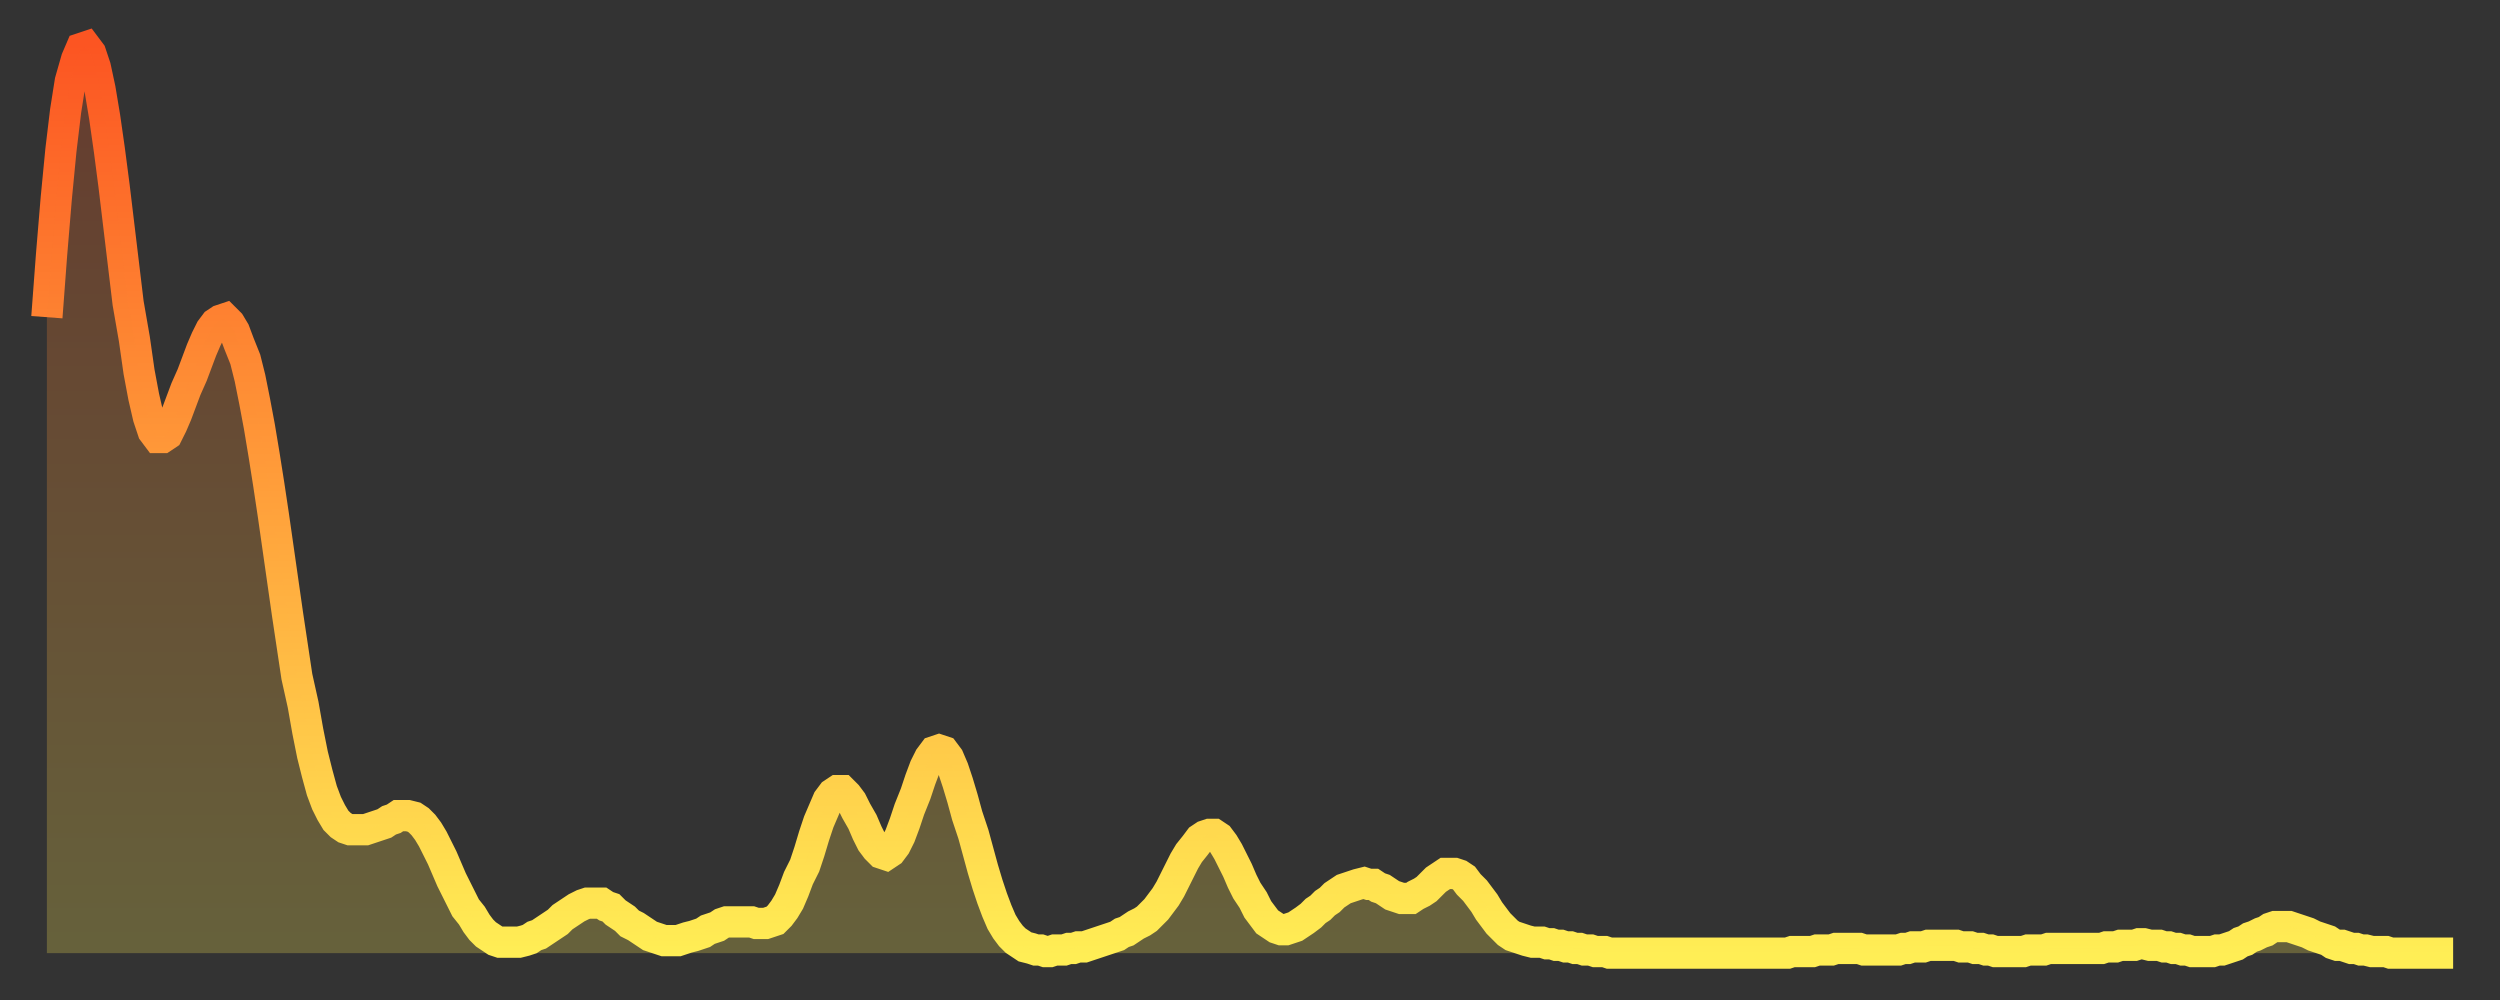
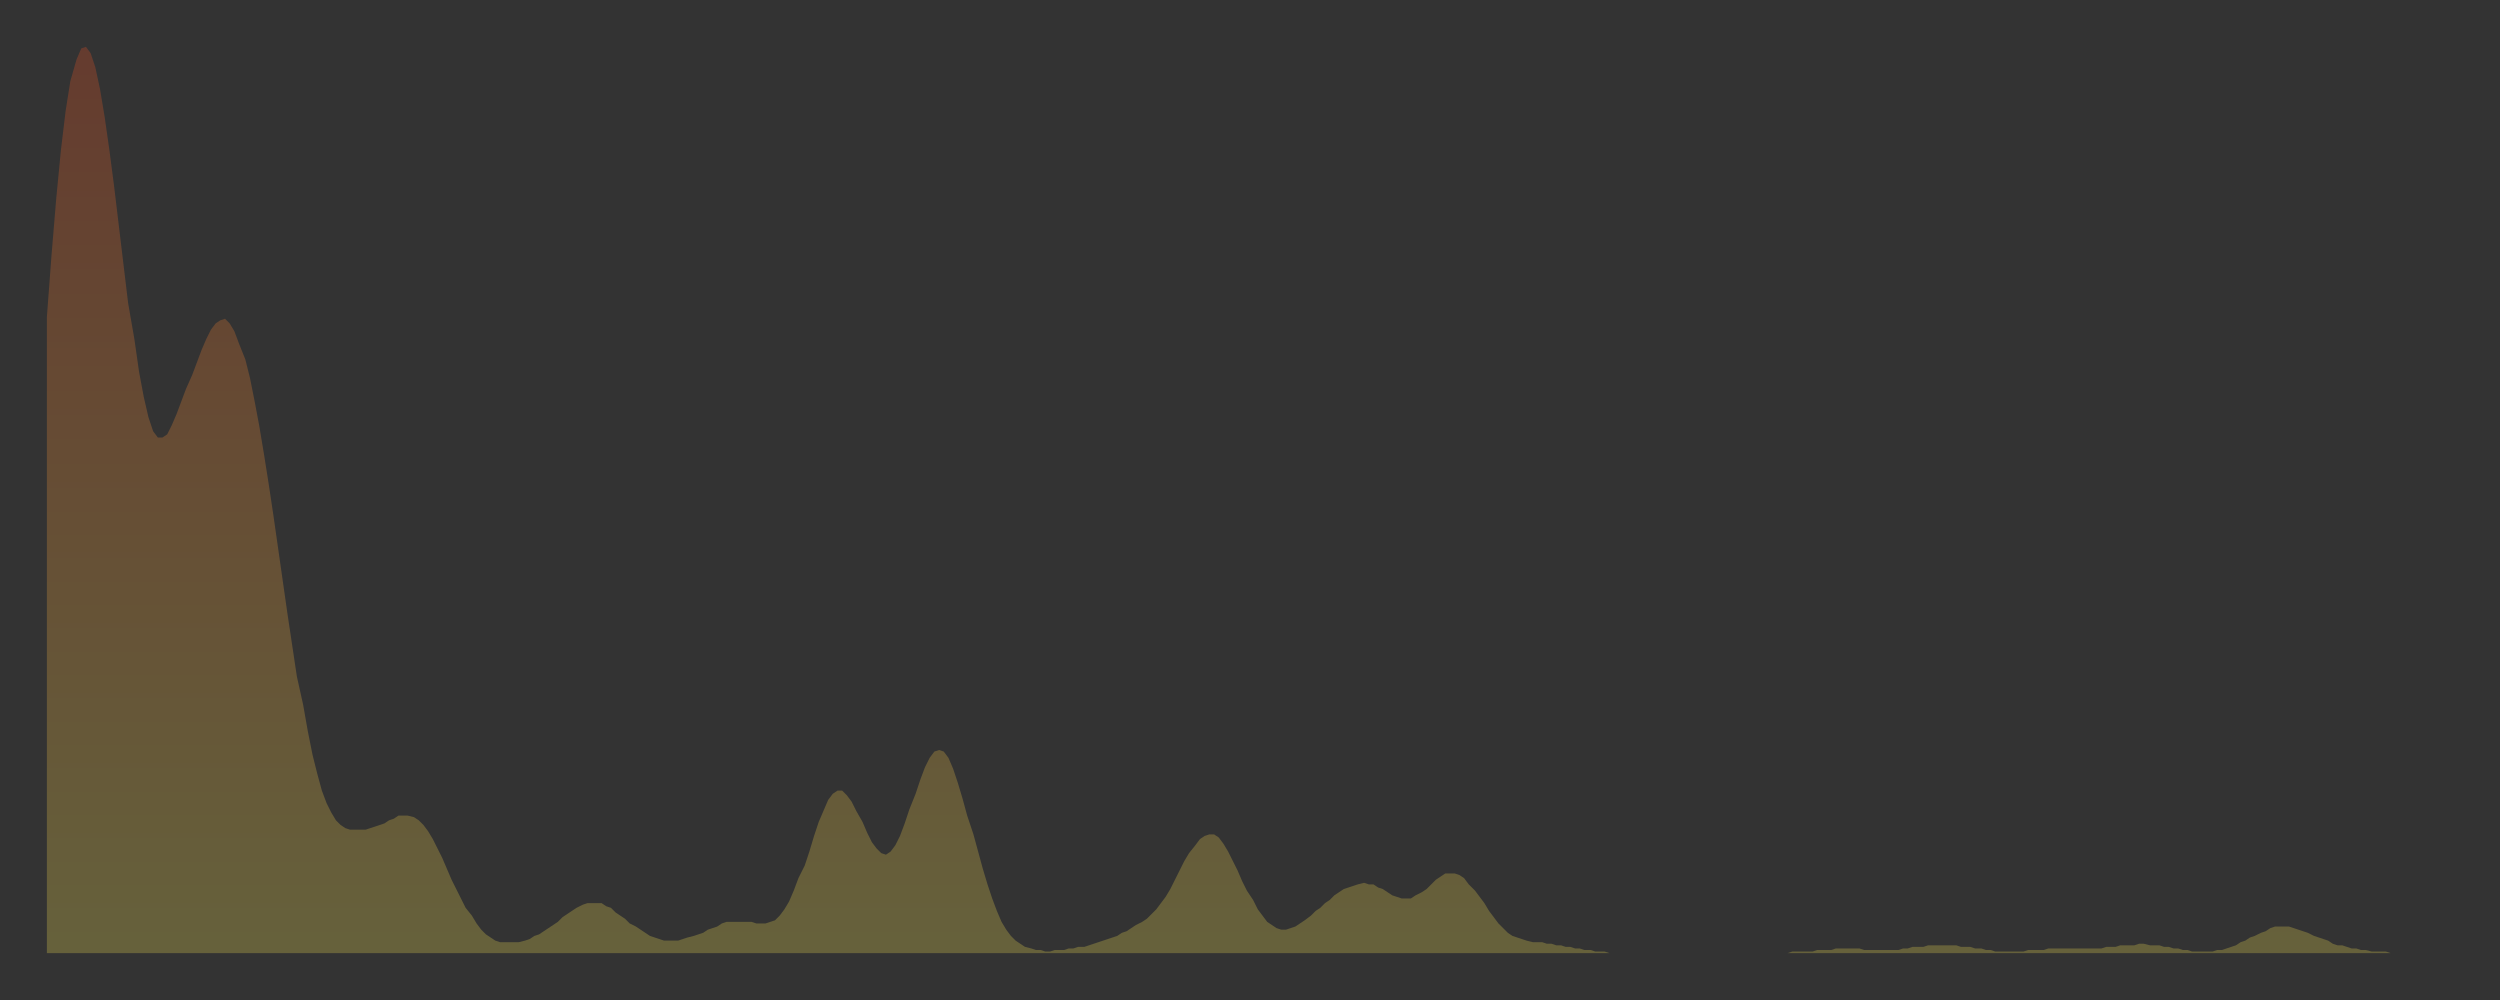
<svg xmlns="http://www.w3.org/2000/svg" baseProfile="full" height="64" version="1.1" width="160">
  <rect width="100%" height="100%" fill="#333333" stroke="none" />
  <defs>
    <linearGradient id="id1469896" x1="0" x2="0" y1="0" y2="1">
      <stop offset="0%" stop-color="#fc5522" />
      <stop offset="50%" stop-color="#ffa03b" />
      <stop offset="100%" stop-color="#ffee55" />
    </linearGradient>
  </defs>
  <g transform="translate(3,3)">
    <g>
-       <path d="M 0.0 17.3 0.3 13.3 0.6 9.7 0.9 6.6 1.2 4.1 1.5 2.2 1.9 0.8 2.2 0.1 2.5 0.0 2.8 0.4 3.1 1.3 3.4 2.7 3.7 4.5 4.0 6.6 4.3 8.9 4.6 11.4 4.9 13.9 5.2 16.4 5.6 18.7 5.9 20.8 6.2 22.4 6.5 23.7 6.8 24.6 7.1 25.0 7.4 25.0 7.7 24.8 8.0 24.2 8.3 23.5 8.6 22.7 8.9 21.9 9.3 21.0 9.6 20.2 9.9 19.4 10.2 18.7 10.5 18.1 10.8 17.7 11.1 17.5 11.4 17.4 11.7 17.7 12.0 18.2 12.3 19.0 12.7 20.0 13.0 21.2 13.3 22.7 13.6 24.3 13.9 26.1 14.2 28.0 14.5 30.0 14.8 32.1 15.1 34.2 15.4 36.3 15.7 38.3 16.0 40.3 16.4 42.1 16.7 43.8 17.0 45.3 17.3 46.5 17.6 47.6 17.9 48.4 18.2 49.0 18.5 49.5 18.8 49.8 19.1 50.0 19.4 50.1 19.8 50.1 20.1 50.1 20.4 50.1 20.7 50.0 21.0 49.9 21.3 49.8 21.6 49.7 21.9 49.5 22.2 49.4 22.5 49.2 22.8 49.2 23.1 49.2 23.5 49.3 23.8 49.5 24.1 49.8 24.4 50.2 24.7 50.7 25.0 51.3 25.3 51.9 25.6 52.6 25.9 53.3 26.2 53.9 26.5 54.5 26.8 55.1 27.2 55.6 27.5 56.1 27.8 56.5 28.1 56.8 28.4 57.0 28.7 57.2 29.0 57.3 29.3 57.3 29.6 57.3 29.9 57.3 30.2 57.3 30.6 57.2 30.9 57.1 31.2 56.9 31.5 56.8 31.8 56.6 32.1 56.4 32.4 56.2 32.7 56.0 33.0 55.7 33.3 55.5 33.6 55.3 33.9 55.1 34.3 54.9 34.6 54.8 34.9 54.8 35.2 54.8 35.5 54.8 35.8 55.0 36.1 55.1 36.4 55.4 36.7 55.6 37.0 55.8 37.3 56.1 37.7 56.3 38.0 56.5 38.3 56.7 38.6 56.9 38.9 57.0 39.2 57.1 39.5 57.2 39.8 57.2 40.1 57.2 40.4 57.2 40.7 57.1 41.0 57.0 41.4 56.9 41.7 56.8 42.0 56.7 42.3 56.5 42.6 56.4 42.9 56.3 43.2 56.1 43.5 56.0 43.8 56.0 44.1 56.0 44.4 56.0 44.7 56.0 45.1 56.0 45.4 56.1 45.7 56.1 46.0 56.1 46.3 56.0 46.6 55.9 46.9 55.6 47.2 55.2 47.5 54.7 47.8 54.0 48.1 53.2 48.5 52.4 48.8 51.5 49.1 50.5 49.4 49.6 49.7 48.9 50.0 48.2 50.3 47.8 50.6 47.6 50.9 47.6 51.2 47.9 51.5 48.3 51.8 48.9 52.2 49.6 52.5 50.3 52.8 50.9 53.1 51.3 53.4 51.6 53.7 51.7 54.0 51.5 54.3 51.1 54.6 50.5 54.9 49.7 55.2 48.8 55.6 47.8 55.9 46.9 56.2 46.1 56.5 45.5 56.8 45.1 57.1 45.0 57.4 45.1 57.7 45.5 58.0 46.2 58.3 47.1 58.6 48.1 58.9 49.2 59.3 50.4 59.6 51.5 59.9 52.6 60.2 53.6 60.5 54.5 60.8 55.3 61.1 56.0 61.4 56.5 61.7 56.9 62.0 57.2 62.3 57.4 62.6 57.6 63.0 57.7 63.3 57.8 63.6 57.8 63.9 57.9 64.2 57.9 64.5 57.8 64.8 57.8 65.1 57.8 65.4 57.7 65.7 57.7 66.0 57.6 66.4 57.6 66.7 57.5 67.0 57.4 67.3 57.3 67.6 57.2 67.9 57.1 68.2 57.0 68.5 56.9 68.8 56.7 69.1 56.6 69.4 56.4 69.7 56.2 70.1 56.0 70.4 55.8 70.7 55.5 71.0 55.2 71.3 54.8 71.6 54.4 71.9 53.9 72.2 53.3 72.5 52.7 72.8 52.1 73.1 51.6 73.5 51.1 73.8 50.7 74.1 50.5 74.4 50.4 74.7 50.4 75.0 50.6 75.3 51.0 75.6 51.5 75.9 52.1 76.2 52.7 76.5 53.4 76.8 54.0 77.2 54.6 77.5 55.2 77.8 55.6 78.1 56.0 78.4 56.2 78.7 56.4 79.0 56.5 79.3 56.5 79.6 56.4 79.9 56.3 80.2 56.1 80.5 55.9 80.9 55.6 81.2 55.3 81.5 55.1 81.8 54.8 82.1 54.6 82.4 54.3 82.7 54.1 83.0 53.9 83.3 53.8 83.6 53.7 83.9 53.6 84.3 53.5 84.6 53.6 84.9 53.6 85.2 53.8 85.5 53.9 85.8 54.1 86.1 54.3 86.4 54.4 86.7 54.5 87.0 54.5 87.3 54.5 87.6 54.3 88.0 54.1 88.3 53.9 88.6 53.6 88.9 53.3 89.2 53.1 89.5 52.9 89.8 52.9 90.1 52.9 90.4 53.0 90.7 53.2 91.0 53.6 91.4 54.0 91.7 54.4 92.0 54.8 92.3 55.3 92.6 55.7 92.9 56.1 93.2 56.4 93.5 56.7 93.8 56.9 94.1 57.0 94.4 57.1 94.7 57.2 95.1 57.3 95.4 57.3 95.7 57.3 96.0 57.4 96.3 57.4 96.6 57.5 96.9 57.5 97.2 57.6 97.5 57.6 97.8 57.7 98.1 57.7 98.4 57.8 98.8 57.8 99.1 57.9 99.4 57.9 99.7 57.9 100.0 58.0 100.3 58.0 100.6 58.0 100.9 58.0 101.2 58.0 101.5 58.0 101.8 58.0 102.2 58.0 102.5 58.0 102.8 58.0 103.1 58.0 103.4 58.0 103.7 58.0 104.0 58.0 104.3 58.0 104.6 58.0 104.9 58.0 105.2 58.0 105.5 58.0 105.9 58.0 106.2 58.0 106.5 58.0 106.8 58.0 107.1 58.0 107.4 58.0 107.7 58.0 108.0 58.0 108.3 58.0 108.6 58.0 108.9 58.0 109.3 58.0 109.6 58.0 109.9 58.0 110.2 58.0 110.5 58.0 110.8 58.0 111.1 58.0 111.4 58.0 111.7 57.9 112.0 57.9 112.3 57.9 112.6 57.9 113.0 57.9 113.3 57.8 113.6 57.8 113.9 57.8 114.2 57.8 114.5 57.7 114.8 57.7 115.1 57.7 115.4 57.7 115.7 57.7 116.0 57.7 116.3 57.8 116.7 57.8 117.0 57.8 117.3 57.8 117.6 57.8 117.9 57.8 118.2 57.8 118.5 57.8 118.8 57.7 119.1 57.7 119.4 57.6 119.7 57.6 120.1 57.6 120.4 57.5 120.7 57.5 121.0 57.5 121.3 57.5 121.6 57.5 121.9 57.5 122.2 57.5 122.5 57.6 122.8 57.6 123.1 57.6 123.4 57.7 123.8 57.7 124.1 57.8 124.4 57.8 124.7 57.9 125.0 57.9 125.3 57.9 125.6 57.9 125.9 57.9 126.2 57.9 126.5 57.9 126.8 57.8 127.2 57.8 127.5 57.8 127.8 57.8 128.1 57.7 128.4 57.7 128.7 57.7 129.0 57.7 129.3 57.7 129.6 57.7 129.9 57.7 130.2 57.7 130.5 57.7 130.9 57.7 131.2 57.7 131.5 57.7 131.8 57.6 132.1 57.6 132.4 57.6 132.7 57.5 133.0 57.5 133.3 57.5 133.6 57.5 133.9 57.4 134.2 57.4 134.6 57.5 134.9 57.5 135.2 57.5 135.5 57.6 135.8 57.6 136.1 57.7 136.4 57.7 136.7 57.8 137.0 57.8 137.3 57.9 137.6 57.9 138.0 57.9 138.3 57.9 138.6 57.9 138.9 57.8 139.2 57.8 139.5 57.7 139.8 57.6 140.1 57.5 140.4 57.3 140.7 57.2 141.0 57.0 141.3 56.9 141.7 56.7 142.0 56.6 142.3 56.4 142.6 56.3 142.9 56.3 143.2 56.3 143.5 56.3 143.8 56.4 144.1 56.5 144.4 56.6 144.7 56.7 145.1 56.9 145.4 57.0 145.7 57.1 146.0 57.2 146.3 57.4 146.6 57.5 146.9 57.5 147.2 57.6 147.5 57.7 147.8 57.7 148.1 57.8 148.4 57.8 148.8 57.9 149.1 57.9 149.4 57.9 149.7 57.9 150.0 58.0 150.3 58.0 150.6 58.0 150.9 58.0 151.2 58.0 151.5 58.0 151.8 58.0 152.1 58.0 152.5 58.0 152.8 58.0 153.1 58.0 153.4 58.0 153.7 58.0 154.0 58.0" fill="none" id="graph-curve" opacity="1" stroke="url(#id1469896)" stroke-width="2" />
      <path d="M 0 58 L 0.0 17.3 0.3 13.3 0.6 9.7 0.9 6.6 1.2 4.1 1.5 2.2 1.9 0.8 2.2 0.1 2.5 0.0 2.8 0.4 3.1 1.3 3.4 2.7 3.7 4.5 4.0 6.6 4.3 8.9 4.6 11.4 4.9 13.9 5.2 16.4 5.6 18.7 5.9 20.8 6.2 22.4 6.5 23.7 6.8 24.6 7.1 25.0 7.4 25.0 7.7 24.8 8.0 24.2 8.3 23.5 8.6 22.7 8.9 21.9 9.3 21.0 9.6 20.2 9.9 19.4 10.2 18.7 10.5 18.1 10.8 17.7 11.1 17.5 11.4 17.4 11.7 17.7 12.0 18.2 12.3 19.0 12.7 20.0 13.0 21.2 13.3 22.7 13.6 24.3 13.9 26.1 14.2 28.0 14.5 30.0 14.8 32.1 15.1 34.2 15.4 36.3 15.7 38.3 16.0 40.3 16.4 42.1 16.7 43.8 17.0 45.3 17.3 46.5 17.6 47.6 17.9 48.4 18.2 49.0 18.5 49.5 18.8 49.8 19.1 50.0 19.4 50.1 19.8 50.1 20.1 50.1 20.4 50.1 20.7 50.0 21.0 49.9 21.3 49.8 21.6 49.7 21.9 49.5 22.2 49.4 22.5 49.2 22.8 49.2 23.1 49.2 23.5 49.3 23.8 49.5 24.1 49.8 24.4 50.2 24.7 50.7 25.0 51.3 25.3 51.9 25.6 52.6 25.9 53.3 26.2 53.9 26.5 54.5 26.8 55.1 27.2 55.6 27.5 56.1 27.8 56.5 28.1 56.8 28.4 57.0 28.7 57.2 29.0 57.3 29.3 57.3 29.6 57.3 29.9 57.3 30.2 57.3 30.6 57.2 30.9 57.1 31.2 56.9 31.5 56.8 31.8 56.6 32.1 56.4 32.4 56.2 32.7 56.0 33.0 55.7 33.3 55.5 33.6 55.3 33.9 55.1 34.3 54.9 34.6 54.8 34.9 54.8 35.2 54.8 35.5 54.8 35.8 55.0 36.1 55.1 36.4 55.4 36.7 55.6 37.0 55.8 37.3 56.1 37.7 56.3 38.0 56.5 38.3 56.7 38.6 56.9 38.9 57.0 39.2 57.1 39.5 57.2 39.8 57.2 40.1 57.2 40.4 57.2 40.7 57.1 41.0 57.0 41.4 56.9 41.7 56.8 42.0 56.7 42.3 56.5 42.6 56.4 42.9 56.3 43.2 56.1 43.5 56.0 43.8 56.0 44.1 56.0 44.4 56.0 44.7 56.0 45.1 56.0 45.4 56.1 45.7 56.1 46.0 56.1 46.3 56.0 46.6 55.9 46.9 55.6 47.2 55.2 47.5 54.7 47.8 54.0 48.1 53.2 48.5 52.4 48.8 51.5 49.1 50.5 49.4 49.6 49.7 48.9 50.0 48.2 50.3 47.8 50.6 47.6 50.9 47.6 51.2 47.9 51.5 48.3 51.8 48.9 52.2 49.6 52.5 50.3 52.8 50.9 53.1 51.3 53.4 51.6 53.7 51.7 54.0 51.5 54.3 51.1 54.6 50.5 54.9 49.7 55.2 48.8 55.6 47.8 55.9 46.9 56.2 46.1 56.5 45.5 56.8 45.1 57.1 45.0 57.4 45.1 57.7 45.5 58.0 46.2 58.3 47.1 58.6 48.1 58.9 49.2 59.3 50.4 59.6 51.5 59.9 52.6 60.2 53.6 60.5 54.5 60.8 55.3 61.1 56.0 61.4 56.5 61.7 56.9 62.0 57.2 62.3 57.4 62.6 57.6 63.0 57.7 63.3 57.8 63.6 57.8 63.9 57.9 64.2 57.9 64.5 57.8 64.8 57.8 65.1 57.8 65.4 57.7 65.7 57.7 66.0 57.6 66.4 57.6 66.7 57.5 67.0 57.4 67.3 57.3 67.6 57.2 67.9 57.1 68.2 57.0 68.5 56.9 68.8 56.7 69.1 56.6 69.4 56.4 69.7 56.2 70.1 56.0 70.4 55.8 70.7 55.5 71.0 55.2 71.3 54.8 71.6 54.4 71.9 53.9 72.2 53.3 72.5 52.7 72.8 52.1 73.1 51.6 73.5 51.1 73.8 50.7 74.1 50.5 74.4 50.4 74.7 50.4 75.0 50.6 75.3 51.0 75.6 51.5 75.9 52.1 76.2 52.7 76.5 53.4 76.8 54.0 77.2 54.6 77.5 55.2 77.8 55.6 78.1 56.0 78.4 56.2 78.7 56.4 79.0 56.5 79.3 56.5 79.6 56.4 79.9 56.3 80.2 56.1 80.5 55.9 80.9 55.6 81.2 55.3 81.5 55.1 81.8 54.8 82.1 54.6 82.4 54.3 82.7 54.1 83.0 53.9 83.3 53.8 83.6 53.7 83.9 53.6 84.3 53.5 84.6 53.6 84.9 53.6 85.2 53.8 85.5 53.9 85.8 54.1 86.1 54.3 86.4 54.4 86.7 54.5 87.0 54.5 87.3 54.5 87.6 54.3 88.0 54.1 88.3 53.9 88.6 53.6 88.9 53.3 89.2 53.1 89.5 52.9 89.8 52.9 90.1 52.9 90.4 53.0 90.7 53.2 91.0 53.6 91.4 54.0 91.7 54.4 92.0 54.8 92.3 55.3 92.6 55.7 92.9 56.1 93.2 56.4 93.5 56.7 93.8 56.9 94.1 57.0 94.4 57.1 94.7 57.2 95.1 57.3 95.4 57.3 95.7 57.3 96.0 57.4 96.3 57.4 96.6 57.5 96.9 57.5 97.2 57.6 97.5 57.6 97.8 57.7 98.1 57.7 98.4 57.8 98.8 57.8 99.1 57.9 99.4 57.9 99.7 57.9 100.0 58.0 100.3 58.0 100.6 58.0 100.9 58.0 101.2 58.0 101.5 58.0 101.8 58.0 102.2 58.0 102.5 58.0 102.8 58.0 103.1 58.0 103.4 58.0 103.7 58.0 104.0 58.0 104.3 58.0 104.6 58.0 104.9 58.0 105.2 58.0 105.5 58.0 105.9 58.0 106.2 58.0 106.5 58.0 106.8 58.0 107.1 58.0 107.4 58.0 107.7 58.0 108.0 58.0 108.3 58.0 108.6 58.0 108.9 58.0 109.3 58.0 109.6 58.0 109.9 58.0 110.2 58.0 110.5 58.0 110.8 58.0 111.1 58.0 111.4 58.0 111.7 57.9 112.0 57.9 112.3 57.9 112.6 57.9 113.0 57.9 113.3 57.8 113.6 57.8 113.9 57.8 114.2 57.8 114.5 57.7 114.8 57.7 115.1 57.7 115.4 57.7 115.7 57.7 116.0 57.7 116.3 57.8 116.7 57.8 117.0 57.8 117.3 57.8 117.6 57.8 117.9 57.8 118.2 57.8 118.5 57.8 118.8 57.7 119.1 57.7 119.4 57.6 119.7 57.6 120.1 57.6 120.4 57.5 120.7 57.5 121.0 57.5 121.3 57.5 121.6 57.5 121.9 57.5 122.2 57.5 122.5 57.6 122.8 57.6 123.1 57.6 123.4 57.7 123.8 57.7 124.1 57.8 124.4 57.8 124.7 57.9 125.0 57.9 125.3 57.9 125.6 57.9 125.9 57.9 126.2 57.9 126.5 57.9 126.8 57.8 127.2 57.8 127.5 57.8 127.8 57.8 128.1 57.7 128.4 57.7 128.7 57.7 129.0 57.7 129.3 57.7 129.6 57.7 129.9 57.7 130.2 57.7 130.5 57.7 130.9 57.7 131.2 57.7 131.5 57.7 131.8 57.6 132.1 57.6 132.4 57.6 132.7 57.5 133.0 57.5 133.3 57.5 133.6 57.5 133.9 57.4 134.2 57.4 134.6 57.5 134.9 57.5 135.2 57.5 135.5 57.6 135.8 57.6 136.1 57.7 136.4 57.7 136.7 57.8 137.0 57.8 137.3 57.9 137.6 57.9 138.0 57.9 138.3 57.9 138.6 57.9 138.9 57.8 139.2 57.8 139.5 57.7 139.8 57.6 140.1 57.5 140.4 57.3 140.7 57.2 141.0 57.0 141.3 56.9 141.7 56.7 142.0 56.6 142.3 56.4 142.6 56.3 142.9 56.3 143.2 56.3 143.5 56.3 143.8 56.4 144.1 56.5 144.4 56.6 144.7 56.7 145.1 56.9 145.4 57.0 145.7 57.1 146.0 57.2 146.3 57.4 146.6 57.5 146.9 57.5 147.2 57.6 147.5 57.7 147.8 57.7 148.1 57.8 148.4 57.8 148.8 57.9 149.1 57.9 149.4 57.9 149.7 57.9 150.0 58.0 150.3 58.0 150.6 58.0 150.9 58.0 151.2 58.0 151.5 58.0 151.8 58.0 152.1 58.0 152.5 58.0 152.8 58.0 153.1 58.0 153.4 58.0 153.7 58.0 154.0 58.0 154 58" fill="url(#id1469896)" fill-opacity=".25" id="graph-shadow" />
    </g>
  </g>
</svg>